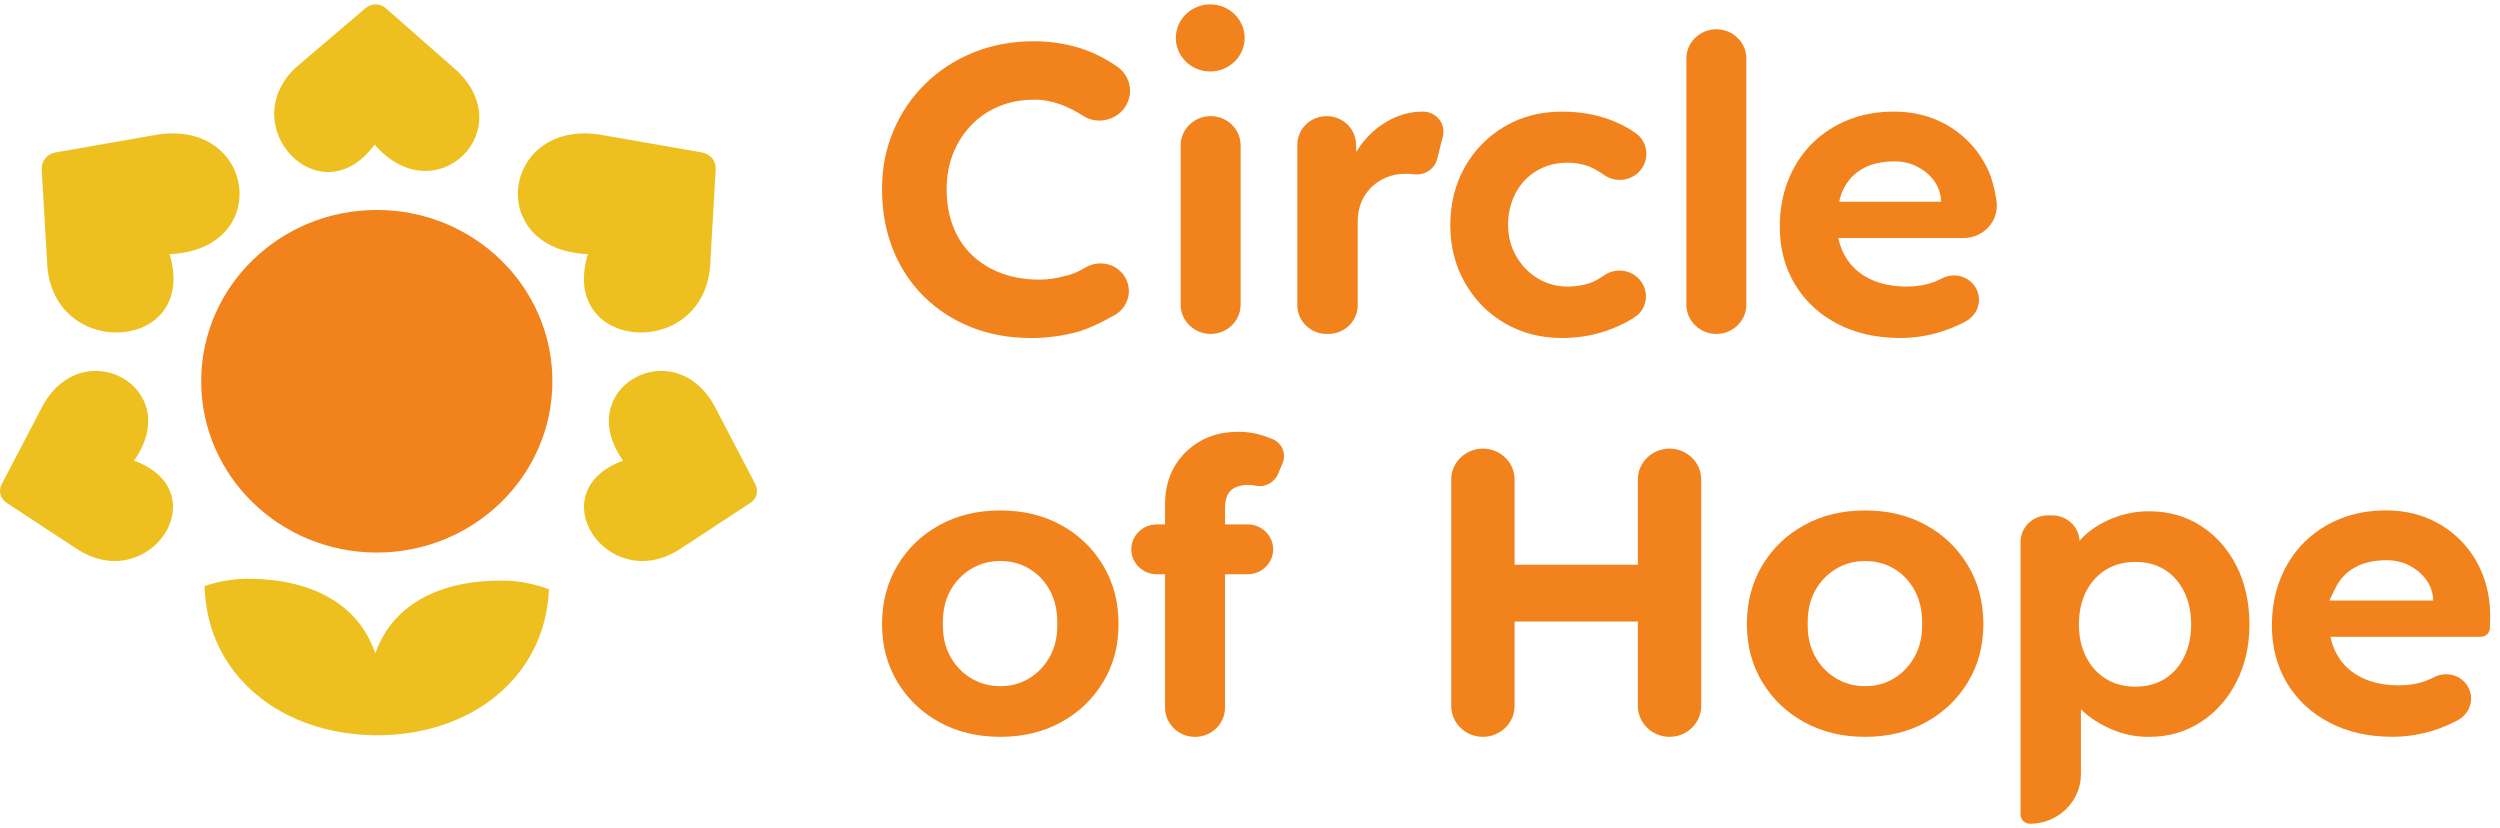
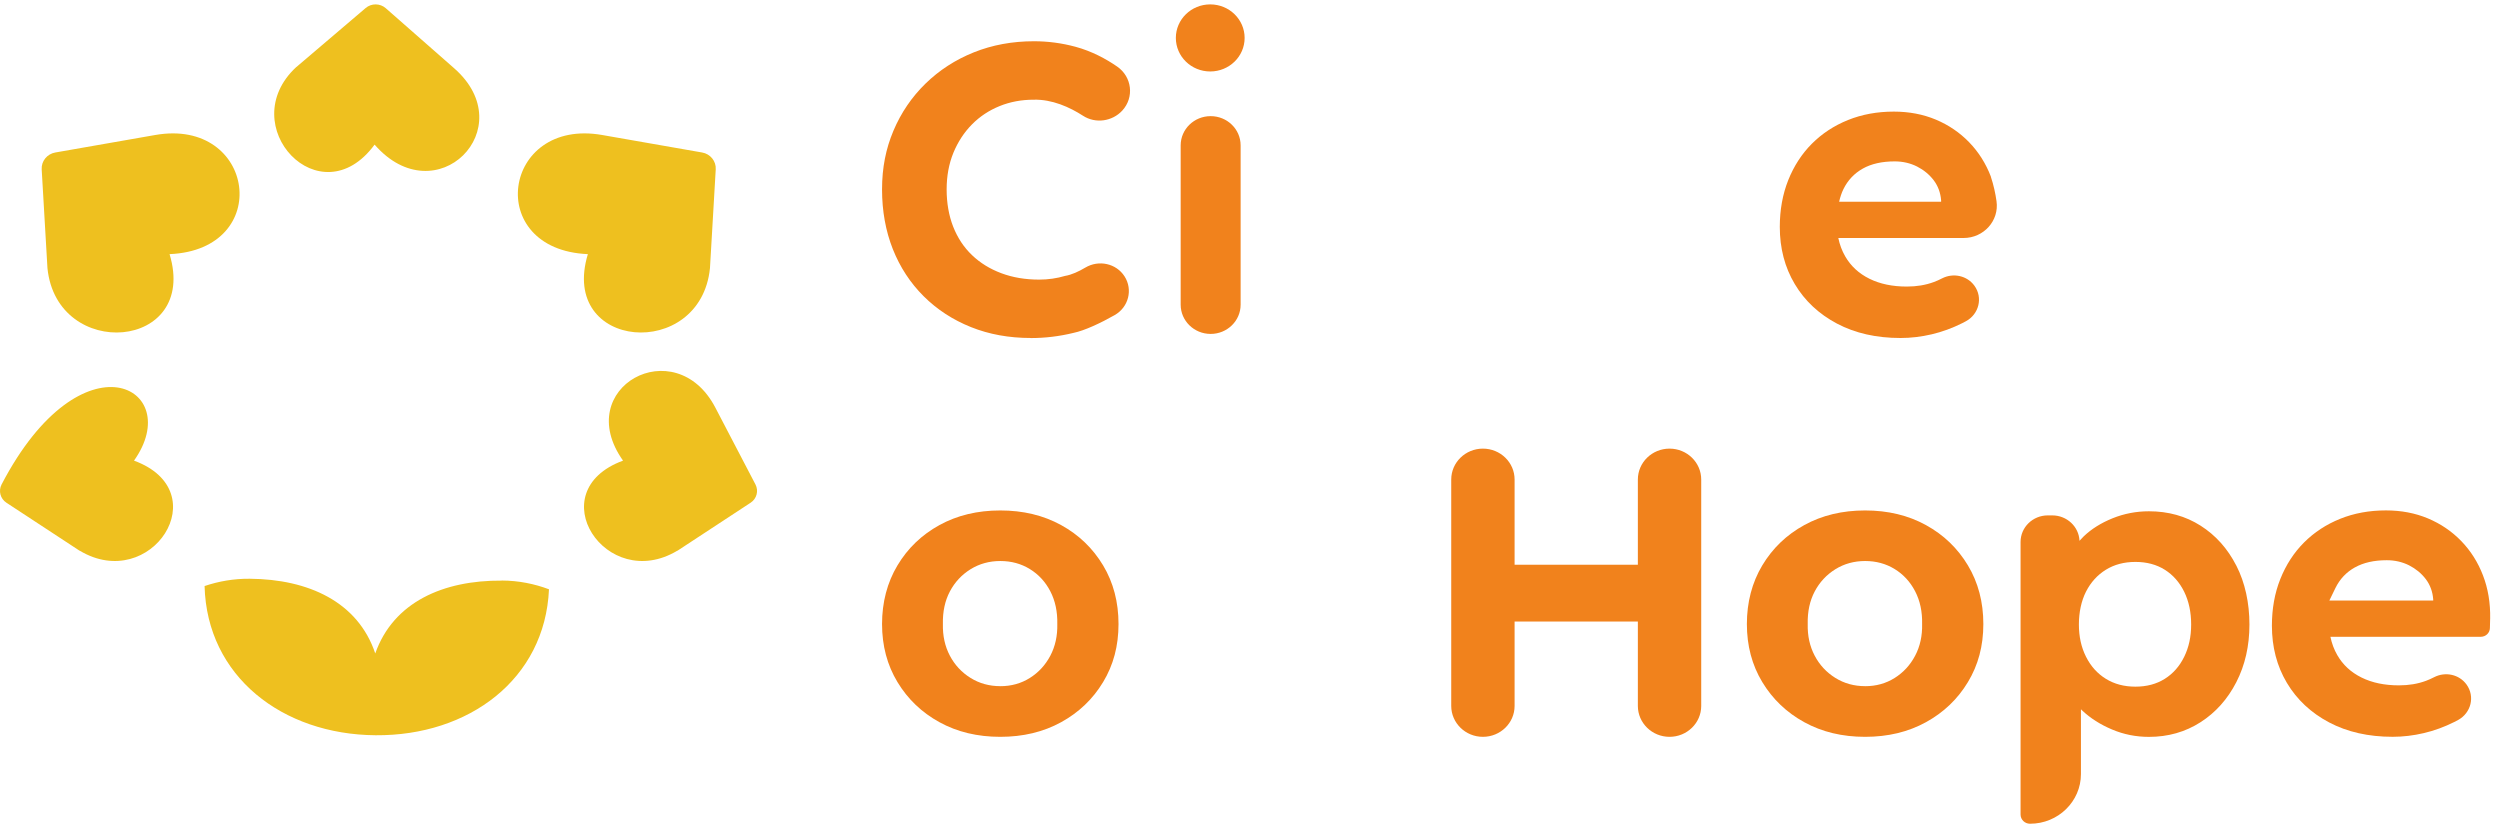
<svg xmlns="http://www.w3.org/2000/svg" width="160" height="53" viewBox="0 0 160 53" fill="none">
-   <path d="M24.115 35.363C30.322 35.363 35.353 30.455 35.353 24.4C35.353 18.346 30.322 13.438 24.115 13.438C17.909 13.438 12.877 18.346 12.877 24.4C12.877 30.455 17.909 35.363 24.115 35.363Z" fill="#F1821C" />
  <path d="M18.967 4.29L23.404 0.512C23.773 0.2 24.321 0.205 24.685 0.522L29.062 4.365C33.452 8.207 27.905 13.766 23.974 9.256C20.492 13.993 14.92 8.038 18.96 4.292H18.965L18.967 4.29Z" fill="#EEC01F" />
  <path d="M3.037 17.162L2.668 10.839C2.636 10.315 3.015 9.848 3.543 9.759L9.935 8.64C16.332 7.516 17.54 15.98 10.852 16.265C12.721 22.428 3.64 23.126 3.037 17.162Z" fill="#EEC01F" />
-   <path d="M5.102 35.252L0.41 32.173C0.019 31.919 -0.11 31.414 0.1 31.008L2.668 26.089C5.236 21.161 11.896 24.806 8.577 29.48C13.943 31.457 9.663 37.98 5.102 35.244V35.249V35.252Z" fill="#EEC01F" />
+   <path d="M5.102 35.252L0.41 32.173C0.019 31.919 -0.11 31.414 0.1 31.008C5.236 21.161 11.896 24.806 8.577 29.48C13.943 31.457 9.663 37.98 5.102 35.244V35.249V35.252Z" fill="#EEC01F" />
  <path d="M43.349 35.252L48.041 32.173C48.432 31.919 48.561 31.414 48.351 31.008L45.783 26.089C43.213 21.161 36.555 24.806 39.874 29.48C34.508 31.457 38.788 37.98 43.349 35.244V35.249V35.252Z" fill="#EEC01F" />
  <path d="M45.438 17.162L45.807 10.839C45.84 10.315 45.461 9.848 44.933 9.759L38.54 8.64C32.143 7.516 30.936 15.98 37.623 16.265C35.755 22.428 44.836 23.126 45.438 17.162Z" fill="#EEC01F" />
  <path d="M32.121 37.154C33.184 37.159 34.2 37.362 35.135 37.715C34.88 43.474 29.997 47.099 24.043 47.056C18.07 47.012 13.242 43.288 13.093 37.507C13.995 37.2 14.967 37.031 15.983 37.04C19.736 37.067 22.913 38.52 24.016 41.821C25.174 38.536 28.366 37.132 32.118 37.159V37.154H32.121Z" fill="#EEC01F" />
  <path d="M65.964 21.631C64.576 21.631 63.302 21.399 62.139 20.933C60.977 20.466 59.968 19.809 59.113 18.958C58.258 18.105 57.601 17.102 57.14 15.942C56.682 14.782 56.451 13.508 56.451 12.121C56.451 10.734 56.694 9.518 57.18 8.368C57.666 7.217 58.35 6.212 59.232 5.351C60.114 4.491 61.146 3.824 62.325 3.35C63.505 2.877 64.789 2.64 66.175 2.64C67.074 2.64 67.962 2.758 68.837 2.995C69.868 3.275 70.775 3.761 71.496 4.259C72.448 4.914 72.604 6.229 71.828 7.075C71.186 7.773 70.113 7.928 69.312 7.408C68.457 6.855 67.325 6.347 66.15 6.381C65.376 6.381 64.65 6.516 63.976 6.789C63.302 7.062 62.709 7.452 62.206 7.962C61.703 8.472 61.307 9.076 61.017 9.779C60.729 10.482 60.585 11.263 60.585 12.123C60.585 12.984 60.724 13.796 61.004 14.509C61.284 15.219 61.683 15.826 62.206 16.326C62.729 16.827 63.354 17.213 64.085 17.486C64.814 17.759 65.619 17.895 66.504 17.895C67.079 17.895 67.634 17.815 68.165 17.658C68.576 17.59 69.035 17.38 69.461 17.126C70.321 16.614 71.439 16.856 71.972 17.689C72.517 18.543 72.227 19.662 71.337 20.167C70.463 20.665 69.414 21.16 68.693 21.307C67.793 21.527 66.883 21.636 65.964 21.636V21.631Z" fill="#F1821C" />
  <path d="M79.4 9.303C79.4 8.27 78.541 7.433 77.482 7.433C76.422 7.433 75.563 8.27 75.563 9.303V19.5C75.563 20.533 76.422 21.371 77.482 21.371C78.541 21.371 79.4 20.533 79.4 19.5V9.303Z" fill="#F1821C" />
-   <path d="M91.052 7.143C90.331 7.143 89.642 7.315 88.985 7.655C88.328 7.999 87.76 8.458 87.282 9.038C87.101 9.258 86.942 9.49 86.799 9.727L86.784 9.21C86.754 8.219 85.921 7.433 84.908 7.433C83.871 7.433 83.029 8.252 83.029 9.265V19.539C83.029 20.549 83.869 21.371 84.908 21.371H85.014C86.05 21.371 86.893 20.552 86.893 19.539V14.179C86.893 13.722 86.97 13.309 87.123 12.941C87.277 12.571 87.493 12.252 87.773 11.979C88.053 11.709 88.375 11.496 88.744 11.346C89.114 11.199 89.505 11.121 89.919 11.121C90.13 11.121 90.323 11.131 90.497 11.153C91.176 11.235 91.815 10.826 91.979 10.179L92.343 8.731C92.546 7.919 91.912 7.136 91.054 7.143H91.052Z" fill="#F1821C" />
-   <path d="M99.977 21.632C98.609 21.632 97.385 21.316 96.304 20.685C95.223 20.052 94.373 19.189 93.751 18.089C93.129 16.989 92.819 15.766 92.819 14.413C92.819 13.059 93.129 11.783 93.751 10.686C94.373 9.589 95.223 8.724 96.304 8.09C97.385 7.457 98.609 7.143 99.977 7.143C101.256 7.143 102.424 7.375 103.477 7.842C103.921 8.037 104.322 8.264 104.684 8.521C105.47 9.077 105.594 10.174 104.979 10.906C104.406 11.588 103.393 11.709 102.657 11.196C102.322 10.964 101.977 10.756 101.695 10.648C101.254 10.49 100.798 10.411 100.329 10.411C99.591 10.411 98.934 10.582 98.356 10.923C97.779 11.266 97.33 11.74 97.005 12.347C96.681 12.953 96.52 13.635 96.52 14.389C96.52 15.143 96.691 15.795 97.033 16.39C97.375 16.987 97.833 17.463 98.411 17.814C98.986 18.164 99.625 18.34 100.329 18.34C100.798 18.34 101.244 18.275 101.668 18.142C101.96 18.065 102.324 17.859 102.674 17.62C103.398 17.122 104.391 17.25 104.954 17.917C105.574 18.654 105.435 19.771 104.622 20.3C104.263 20.535 103.864 20.745 103.425 20.934C102.334 21.4 101.187 21.632 99.98 21.632H99.977Z" fill="#F1821C" />
-   <path d="M107.928 19.498V3.745C107.928 2.713 108.789 1.874 109.847 1.874C110.905 1.874 111.765 2.713 111.765 3.745V19.5C111.765 20.532 110.905 21.371 109.847 21.371C108.789 21.371 107.928 20.532 107.928 19.5V19.498Z" fill="#F1821C" />
  <path d="M127.417 11.305C127.093 10.461 126.629 9.729 126.027 9.106C125.422 8.482 124.711 7.999 123.893 7.655C123.072 7.312 122.178 7.143 121.204 7.143C120.14 7.143 119.164 7.322 118.271 7.682C117.379 8.042 116.611 8.547 115.961 9.197C115.312 9.848 114.809 10.626 114.447 11.53C114.088 12.434 113.907 13.432 113.907 14.519C113.907 15.89 114.226 17.11 114.866 18.181C115.505 19.252 116.405 20.095 117.568 20.711C118.73 21.325 120.086 21.632 121.632 21.632C122.299 21.632 122.966 21.552 123.633 21.395C124.299 21.238 124.946 21.001 125.578 20.685C125.66 20.644 125.739 20.602 125.819 20.559C126.656 20.105 126.917 19.051 126.364 18.287C125.896 17.64 125.011 17.446 124.292 17.816C124.111 17.908 123.937 17.988 123.766 18.05C123.243 18.244 122.668 18.34 122.036 18.34C121.117 18.34 120.321 18.174 119.645 17.84C118.968 17.506 118.45 17.028 118.091 16.404C117.885 16.047 117.739 15.655 117.652 15.232H125.67C126.959 15.232 127.955 14.123 127.777 12.876C127.707 12.38 127.593 11.844 127.412 11.305H127.417ZM119.218 10.79C119.766 10.483 120.448 10.329 121.258 10.329C121.781 10.329 122.257 10.44 122.691 10.657C123.122 10.877 123.479 11.172 123.759 11.539C124.037 11.909 124.195 12.339 124.232 12.83V12.91H117.704C117.771 12.62 117.86 12.347 117.979 12.105C118.259 11.534 118.673 11.095 119.223 10.788L119.218 10.79Z" fill="#F1821C" />
  <path d="M77.455 4.574C78.67 4.574 79.656 3.613 79.656 2.427C79.656 1.242 78.67 0.281 77.455 0.281C76.239 0.281 75.254 1.242 75.254 2.427C75.254 3.613 76.239 4.574 77.455 4.574Z" fill="#F1821C" />
  <path d="M64.018 47.157C62.558 47.157 61.262 46.846 60.127 46.222C58.992 45.599 58.097 44.743 57.438 43.653C56.781 42.566 56.451 41.326 56.451 39.938C56.451 38.551 56.781 37.282 57.438 36.185C58.094 35.088 58.992 34.227 60.127 33.604C61.262 32.98 62.558 32.669 64.018 32.669C65.478 32.669 66.774 32.98 67.91 33.604C69.045 34.227 69.939 35.088 70.599 36.185C71.256 37.282 71.585 38.534 71.585 39.938C71.585 41.343 71.256 42.566 70.599 43.653C69.942 44.743 69.045 45.599 67.91 46.222C66.774 46.846 65.478 47.157 64.018 47.157ZM64.018 43.916C64.722 43.916 65.352 43.74 65.909 43.39C66.467 43.039 66.903 42.566 67.221 41.966C67.535 41.369 67.684 40.692 67.667 39.938C67.684 39.148 67.535 38.45 67.221 37.843C66.906 37.236 66.469 36.763 65.909 36.419C65.352 36.076 64.72 35.905 64.018 35.905C63.317 35.905 62.68 36.081 62.115 36.431C61.547 36.784 61.106 37.258 60.791 37.855C60.476 38.452 60.328 39.146 60.345 39.936C60.328 40.692 60.476 41.367 60.791 41.964C61.106 42.561 61.547 43.034 62.115 43.387C62.682 43.74 63.317 43.914 64.018 43.914V43.916Z" fill="#F1821C" />
-   <path d="M81.39 28.078L81.009 27.938C80.458 27.738 79.868 27.636 79.239 27.636C78.302 27.636 77.482 27.844 76.78 28.255C76.079 28.668 75.534 29.217 75.144 29.901C74.758 30.587 74.564 31.368 74.564 32.245V33.562H74.039C73.137 33.562 72.403 34.275 72.403 35.157C72.403 36.037 73.134 36.753 74.039 36.753H74.564V45.289C74.564 46.321 75.424 47.16 76.483 47.16C77.541 47.16 78.401 46.321 78.401 45.289V36.753H79.846C80.748 36.753 81.482 36.04 81.482 35.157C81.482 34.278 80.751 33.562 79.846 33.562H78.401V32.482C78.401 32.165 78.456 31.897 78.562 31.677C78.671 31.457 78.842 31.295 79.075 31.189C79.308 31.083 79.598 31.032 79.94 31.032C80.022 31.032 80.166 31.039 80.347 31.08C80.952 31.218 81.564 30.884 81.799 30.326L82.087 29.64C82.347 29.021 82.032 28.315 81.39 28.078Z" fill="#F1821C" />
  <path d="M104.823 30.689V36.141H96.934V30.689C96.934 29.599 96.026 28.712 94.906 28.712C93.788 28.712 92.879 29.596 92.879 30.689V45.18C92.879 46.27 93.786 47.157 94.906 47.157C96.024 47.157 96.934 46.273 96.934 45.18V39.779H104.823V45.18C104.823 46.27 105.73 47.157 106.85 47.157C107.968 47.157 108.878 46.273 108.878 45.18V30.689C108.878 29.599 107.971 28.712 106.85 28.712C105.732 28.712 104.823 29.596 104.823 30.689Z" fill="#F1821C" />
  <path d="M119.367 47.157C117.907 47.157 116.611 46.846 115.476 46.222C114.34 45.599 113.446 44.743 112.786 43.653C112.129 42.566 111.8 41.326 111.8 39.938C111.8 38.551 112.129 37.282 112.786 36.185C113.443 35.088 114.34 34.227 115.476 33.604C116.611 32.98 117.907 32.669 119.367 32.669C120.827 32.669 122.123 32.98 123.258 33.604C124.393 34.227 125.288 35.088 125.947 36.185C126.604 37.282 126.934 38.534 126.934 39.938C126.934 41.343 126.604 42.566 125.947 43.653C125.291 44.743 124.393 45.599 123.258 46.222C122.123 46.846 120.827 47.157 119.367 47.157ZM119.367 43.916C120.071 43.916 120.7 43.74 121.258 43.39C121.816 43.039 122.252 42.566 122.569 41.966C122.884 41.369 123.033 40.692 123.015 39.938C123.033 39.148 122.884 38.45 122.569 37.843C122.254 37.236 121.818 36.763 121.258 36.419C120.7 36.076 120.068 35.905 119.367 35.905C118.665 35.905 118.028 36.081 117.463 36.431C116.896 36.784 116.455 37.258 116.14 37.855C115.825 38.452 115.676 39.146 115.694 39.936C115.676 40.692 115.825 41.367 116.14 41.964C116.455 42.561 116.896 43.034 117.463 43.387C118.031 43.74 118.665 43.914 119.367 43.914V43.916Z" fill="#F1821C" />
  <path d="M143.124 36.2C142.566 35.109 141.805 34.259 140.841 33.645C139.877 33.031 138.774 32.722 137.532 32.722C136.722 32.722 135.946 32.871 135.207 33.169C134.469 33.468 133.852 33.853 133.356 34.329C133.259 34.423 133.17 34.517 133.088 34.612C133.049 33.703 132.28 32.985 131.346 32.985H131.058C130.097 32.985 129.316 33.746 129.316 34.684V52.129C129.316 52.455 129.586 52.719 129.921 52.719C131.72 52.719 133.18 51.295 133.18 49.541V45.393C133.207 45.42 133.232 45.446 133.262 45.473C133.785 45.966 134.419 46.37 135.168 46.686C135.914 47.003 136.702 47.16 137.532 47.16C138.757 47.16 139.855 46.848 140.829 46.225C141.803 45.601 142.566 44.745 143.126 43.656C143.684 42.566 143.964 41.338 143.964 39.967C143.964 38.597 143.684 37.289 143.126 36.2H143.124ZM139.788 42.036C139.49 42.643 139.076 43.112 138.546 43.445C138.016 43.779 137.389 43.946 136.667 43.946C135.946 43.946 135.317 43.779 134.776 43.445C134.236 43.112 133.812 42.643 133.507 42.036C133.2 41.43 133.049 40.741 133.049 39.967C133.049 39.194 133.202 38.457 133.507 37.86C133.812 37.263 134.236 36.797 134.776 36.463C135.317 36.129 135.946 35.963 136.667 35.963C137.389 35.963 138.013 36.129 138.546 36.463C139.076 36.797 139.49 37.268 139.788 37.872C140.085 38.479 140.234 39.177 140.234 39.967C140.234 40.758 140.085 41.43 139.788 42.036Z" fill="#F1821C" />
  <path d="M159.371 39.595C159.388 38.595 159.237 37.671 158.912 36.828C158.588 35.984 158.124 35.252 157.522 34.629C156.917 34.005 156.206 33.522 155.388 33.178C154.568 32.835 153.673 32.666 152.699 32.666C151.635 32.666 150.659 32.845 149.767 33.205C148.874 33.565 148.106 34.07 147.457 34.72C146.807 35.37 146.304 36.149 145.942 37.053C145.58 37.956 145.402 38.955 145.402 40.042C145.402 41.413 145.722 42.633 146.361 43.704C147.001 44.775 147.9 45.618 149.063 46.234C150.225 46.848 151.581 47.155 153.128 47.155C153.794 47.155 154.461 47.075 155.128 46.918C155.794 46.761 156.441 46.524 157.073 46.208C157.155 46.167 157.235 46.126 157.314 46.082C158.152 45.628 158.412 44.574 157.859 43.81C157.391 43.162 156.506 42.969 155.787 43.339C155.606 43.431 155.433 43.51 155.262 43.573C154.739 43.767 154.164 43.863 153.532 43.863C152.612 43.863 151.816 43.697 151.14 43.363C150.463 43.029 149.945 42.551 149.586 41.927C149.38 41.57 149.234 41.178 149.147 40.755H158.769C159.086 40.755 159.346 40.509 159.354 40.199L159.369 39.598L159.371 39.595ZM150.711 36.316C151.259 36.008 151.94 35.854 152.751 35.854C153.274 35.854 153.75 35.965 154.183 36.182C154.615 36.403 154.972 36.697 155.252 37.065C155.529 37.434 155.688 37.865 155.725 38.355V38.435H149.078L149.469 37.63C149.749 37.06 150.163 36.62 150.713 36.313L150.711 36.316Z" fill="#F1821C" />
</svg>